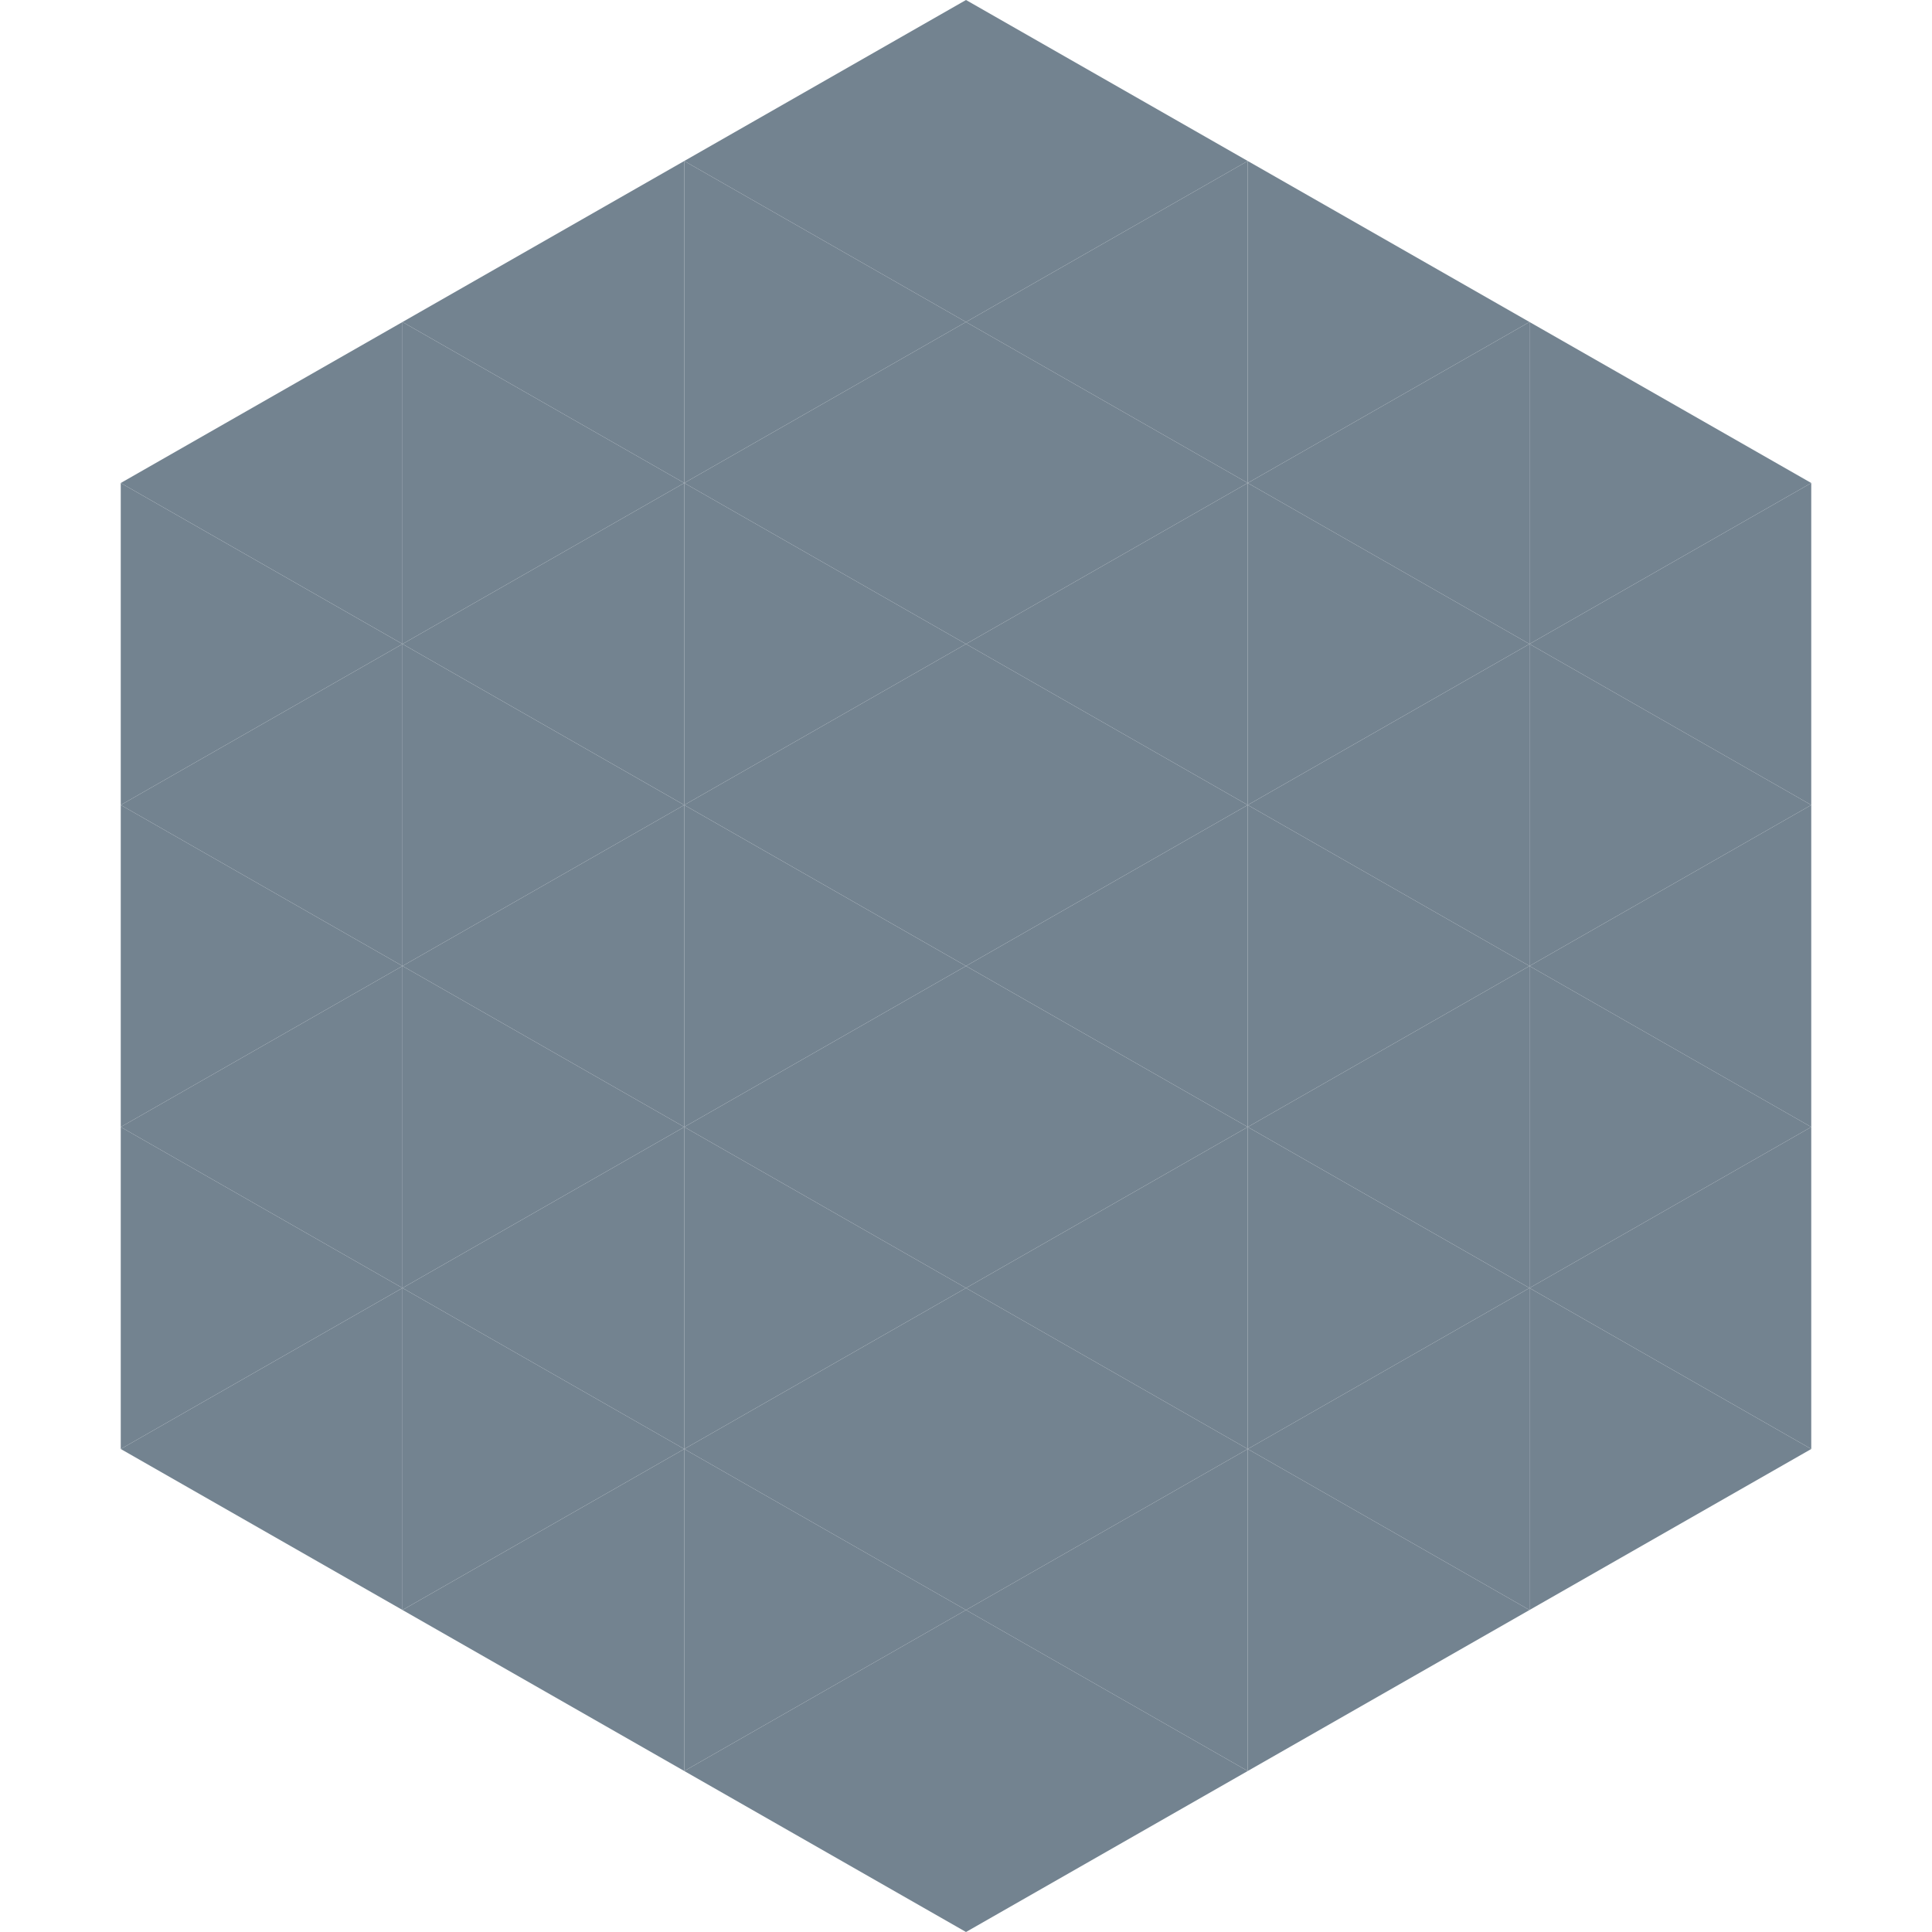
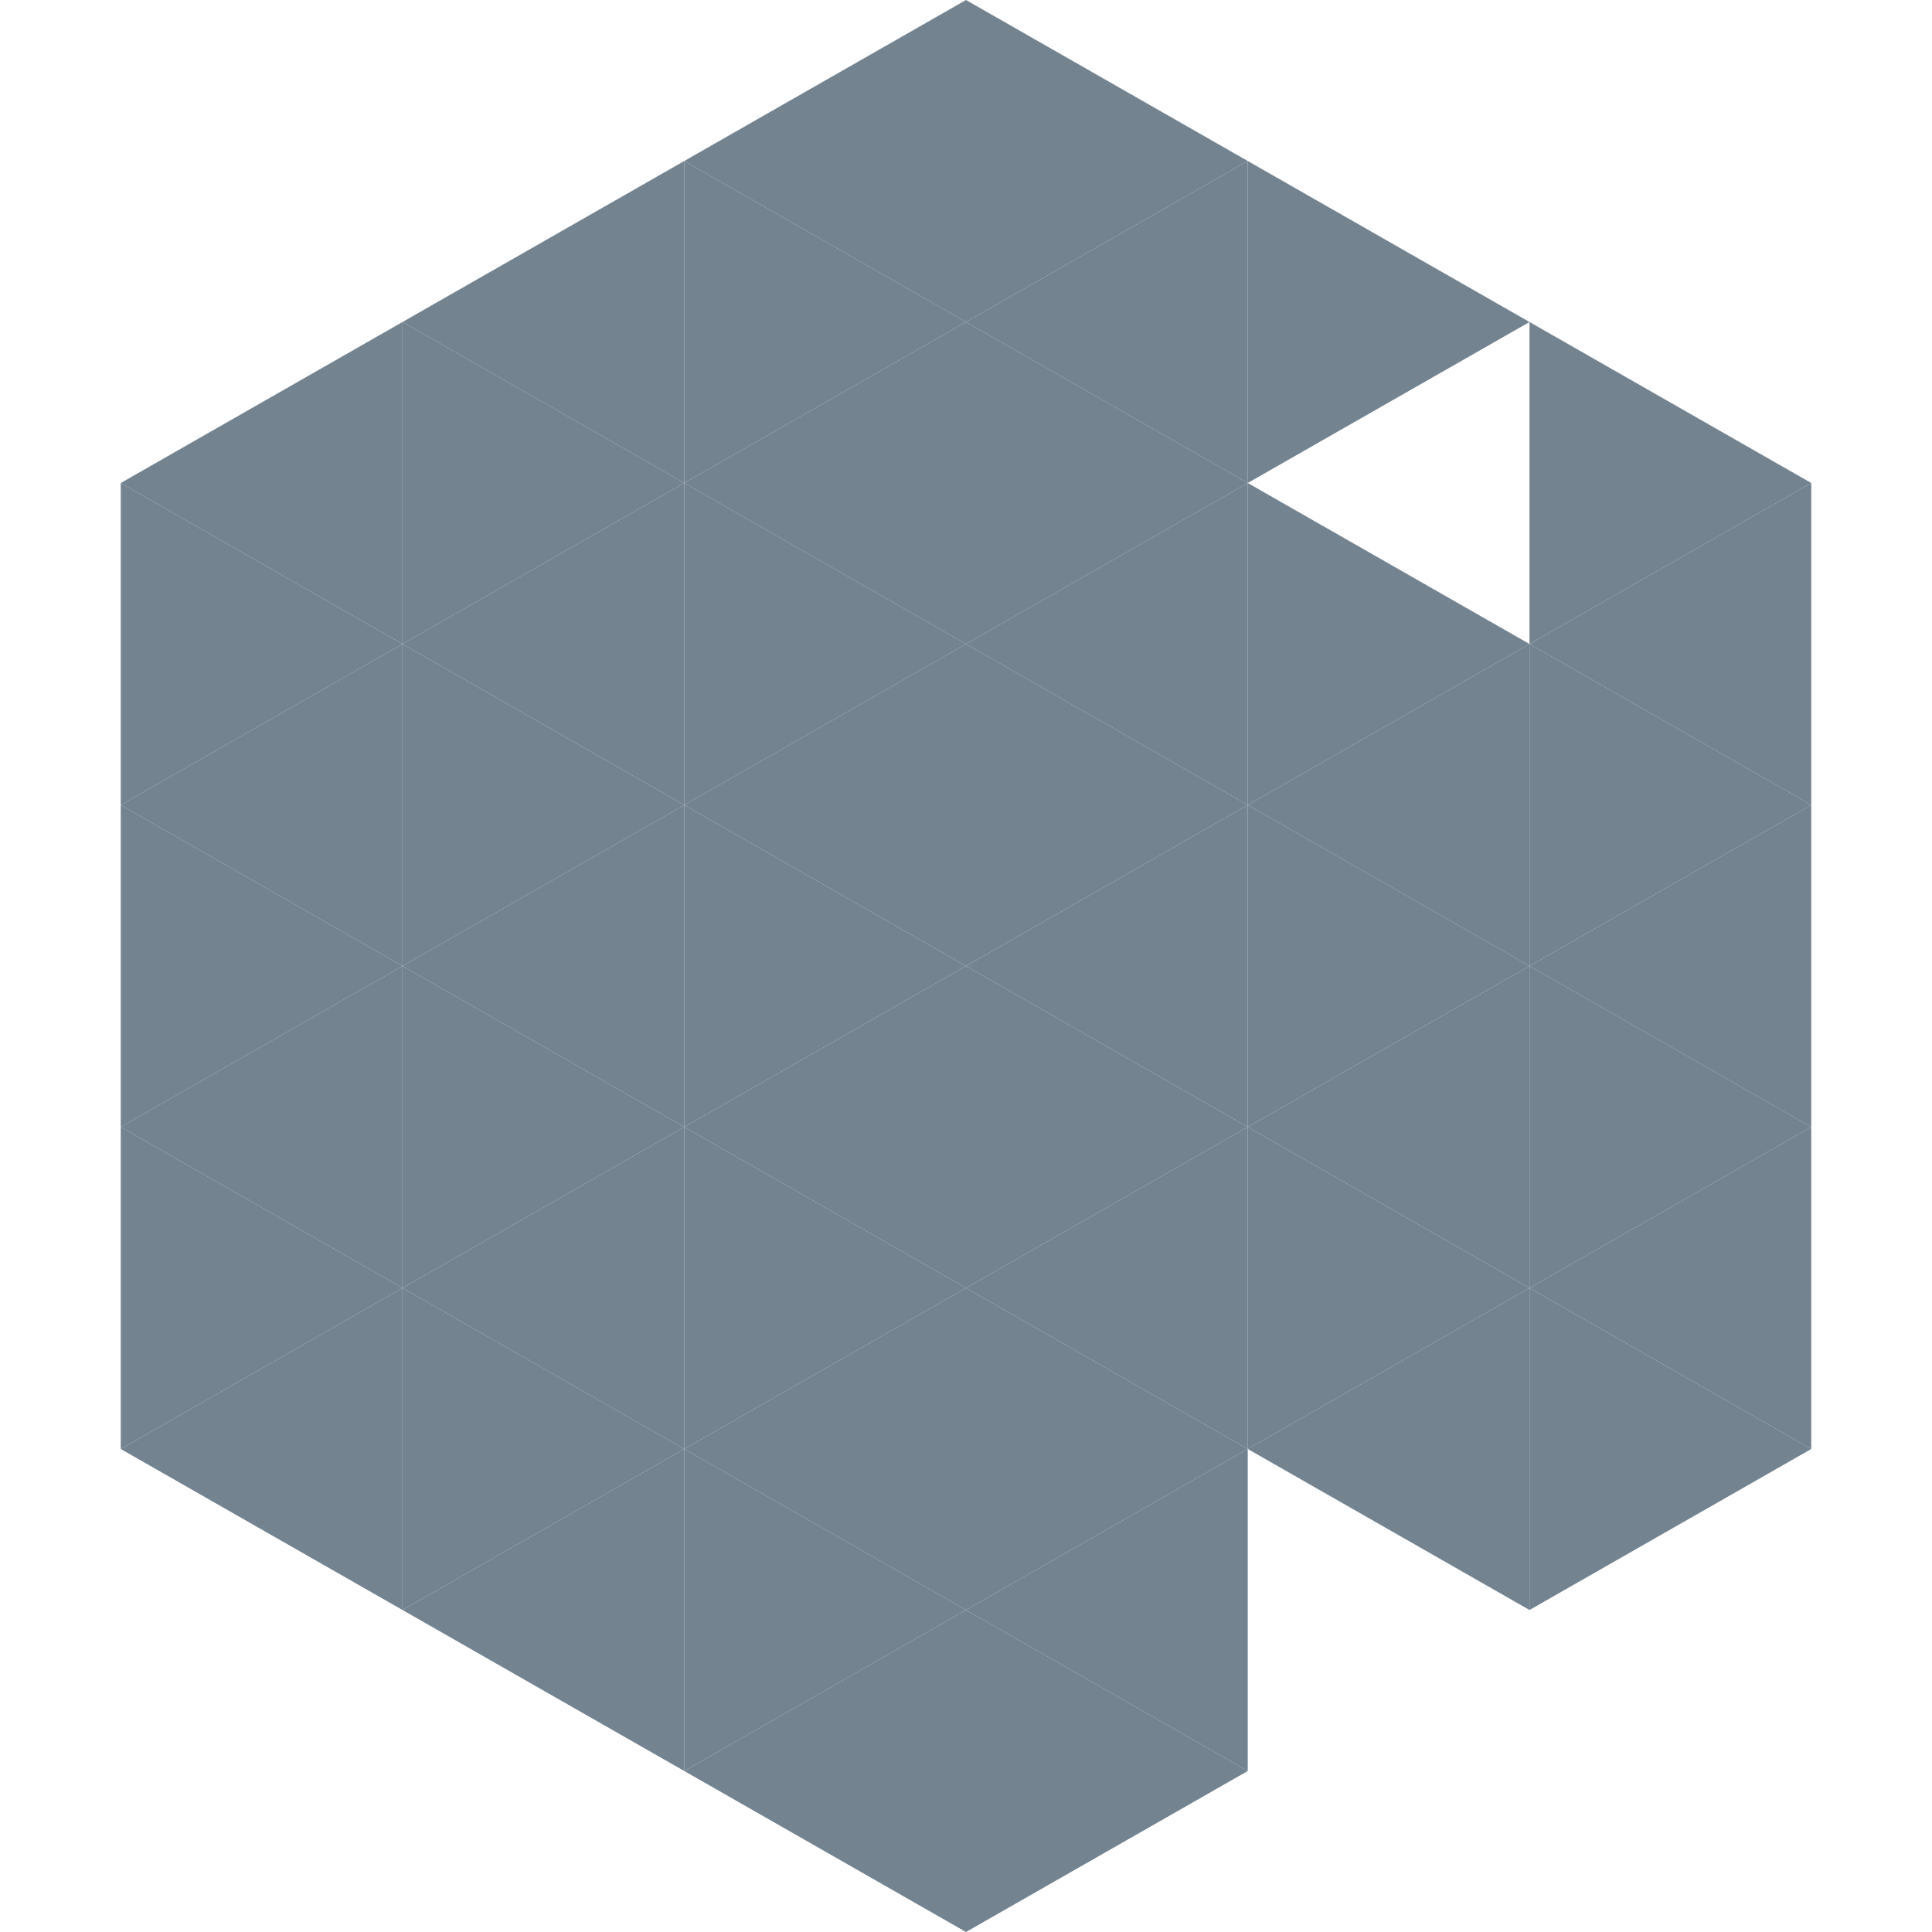
<svg xmlns="http://www.w3.org/2000/svg" width="240" height="240">
  <polygon points="50,40 15,60 50,80" style="fill:rgb(115,131,144)" />
  <polygon points="190,40 225,60 190,80" style="fill:rgb(115,131,144)" />
  <polygon points="15,60 50,80 15,100" style="fill:rgb(115,131,144)" />
  <polygon points="225,60 190,80 225,100" style="fill:rgb(115,131,144)" />
  <polygon points="50,80 15,100 50,120" style="fill:rgb(115,131,144)" />
  <polygon points="190,80 225,100 190,120" style="fill:rgb(115,131,144)" />
  <polygon points="15,100 50,120 15,140" style="fill:rgb(115,131,144)" />
  <polygon points="225,100 190,120 225,140" style="fill:rgb(115,131,144)" />
  <polygon points="50,120 15,140 50,160" style="fill:rgb(115,131,144)" />
  <polygon points="190,120 225,140 190,160" style="fill:rgb(115,131,144)" />
  <polygon points="15,140 50,160 15,180" style="fill:rgb(115,131,144)" />
  <polygon points="225,140 190,160 225,180" style="fill:rgb(115,131,144)" />
  <polygon points="50,160 15,180 50,200" style="fill:rgb(115,131,144)" />
  <polygon points="190,160 225,180 190,200" style="fill:rgb(115,131,144)" />
  <polygon points="15,180 50,200 15,220" style="fill:rgb(255,255,255); fill-opacity:0" />
  <polygon points="225,180 190,200 225,220" style="fill:rgb(255,255,255); fill-opacity:0" />
  <polygon points="50,0 85,20 50,40" style="fill:rgb(255,255,255); fill-opacity:0" />
  <polygon points="190,0 155,20 190,40" style="fill:rgb(255,255,255); fill-opacity:0" />
  <polygon points="85,20 50,40 85,60" style="fill:rgb(115,131,144)" />
  <polygon points="155,20 190,40 155,60" style="fill:rgb(115,131,144)" />
  <polygon points="50,40 85,60 50,80" style="fill:rgb(115,131,144)" />
-   <polygon points="190,40 155,60 190,80" style="fill:rgb(115,131,144)" />
  <polygon points="85,60 50,80 85,100" style="fill:rgb(115,131,144)" />
  <polygon points="155,60 190,80 155,100" style="fill:rgb(115,131,144)" />
  <polygon points="50,80 85,100 50,120" style="fill:rgb(115,131,144)" />
  <polygon points="190,80 155,100 190,120" style="fill:rgb(115,131,144)" />
  <polygon points="85,100 50,120 85,140" style="fill:rgb(115,131,144)" />
  <polygon points="155,100 190,120 155,140" style="fill:rgb(115,131,144)" />
  <polygon points="50,120 85,140 50,160" style="fill:rgb(115,131,144)" />
  <polygon points="190,120 155,140 190,160" style="fill:rgb(115,131,144)" />
  <polygon points="85,140 50,160 85,180" style="fill:rgb(115,131,144)" />
  <polygon points="155,140 190,160 155,180" style="fill:rgb(115,131,144)" />
  <polygon points="50,160 85,180 50,200" style="fill:rgb(115,131,144)" />
  <polygon points="190,160 155,180 190,200" style="fill:rgb(115,131,144)" />
  <polygon points="85,180 50,200 85,220" style="fill:rgb(115,131,144)" />
-   <polygon points="155,180 190,200 155,220" style="fill:rgb(115,131,144)" />
  <polygon points="120,0 85,20 120,40" style="fill:rgb(115,131,144)" />
  <polygon points="120,0 155,20 120,40" style="fill:rgb(115,131,144)" />
  <polygon points="85,20 120,40 85,60" style="fill:rgb(115,131,144)" />
  <polygon points="155,20 120,40 155,60" style="fill:rgb(115,131,144)" />
  <polygon points="120,40 85,60 120,80" style="fill:rgb(115,131,144)" />
  <polygon points="120,40 155,60 120,80" style="fill:rgb(115,131,144)" />
  <polygon points="85,60 120,80 85,100" style="fill:rgb(115,131,144)" />
  <polygon points="155,60 120,80 155,100" style="fill:rgb(115,131,144)" />
  <polygon points="120,80 85,100 120,120" style="fill:rgb(115,131,144)" />
  <polygon points="120,80 155,100 120,120" style="fill:rgb(115,131,144)" />
  <polygon points="85,100 120,120 85,140" style="fill:rgb(115,131,144)" />
  <polygon points="155,100 120,120 155,140" style="fill:rgb(115,131,144)" />
  <polygon points="120,120 85,140 120,160" style="fill:rgb(115,131,144)" />
  <polygon points="120,120 155,140 120,160" style="fill:rgb(115,131,144)" />
  <polygon points="85,140 120,160 85,180" style="fill:rgb(115,131,144)" />
  <polygon points="155,140 120,160 155,180" style="fill:rgb(115,131,144)" />
  <polygon points="120,160 85,180 120,200" style="fill:rgb(115,131,144)" />
  <polygon points="120,160 155,180 120,200" style="fill:rgb(115,131,144)" />
  <polygon points="85,180 120,200 85,220" style="fill:rgb(115,131,144)" />
  <polygon points="155,180 120,200 155,220" style="fill:rgb(115,131,144)" />
  <polygon points="120,200 85,220 120,240" style="fill:rgb(115,131,144)" />
  <polygon points="120,200 155,220 120,240" style="fill:rgb(115,131,144)" />
  <polygon points="85,220 120,240 85,260" style="fill:rgb(255,255,255); fill-opacity:0" />
-   <polygon points="155,220 120,240 155,260" style="fill:rgb(255,255,255); fill-opacity:0" />
</svg>